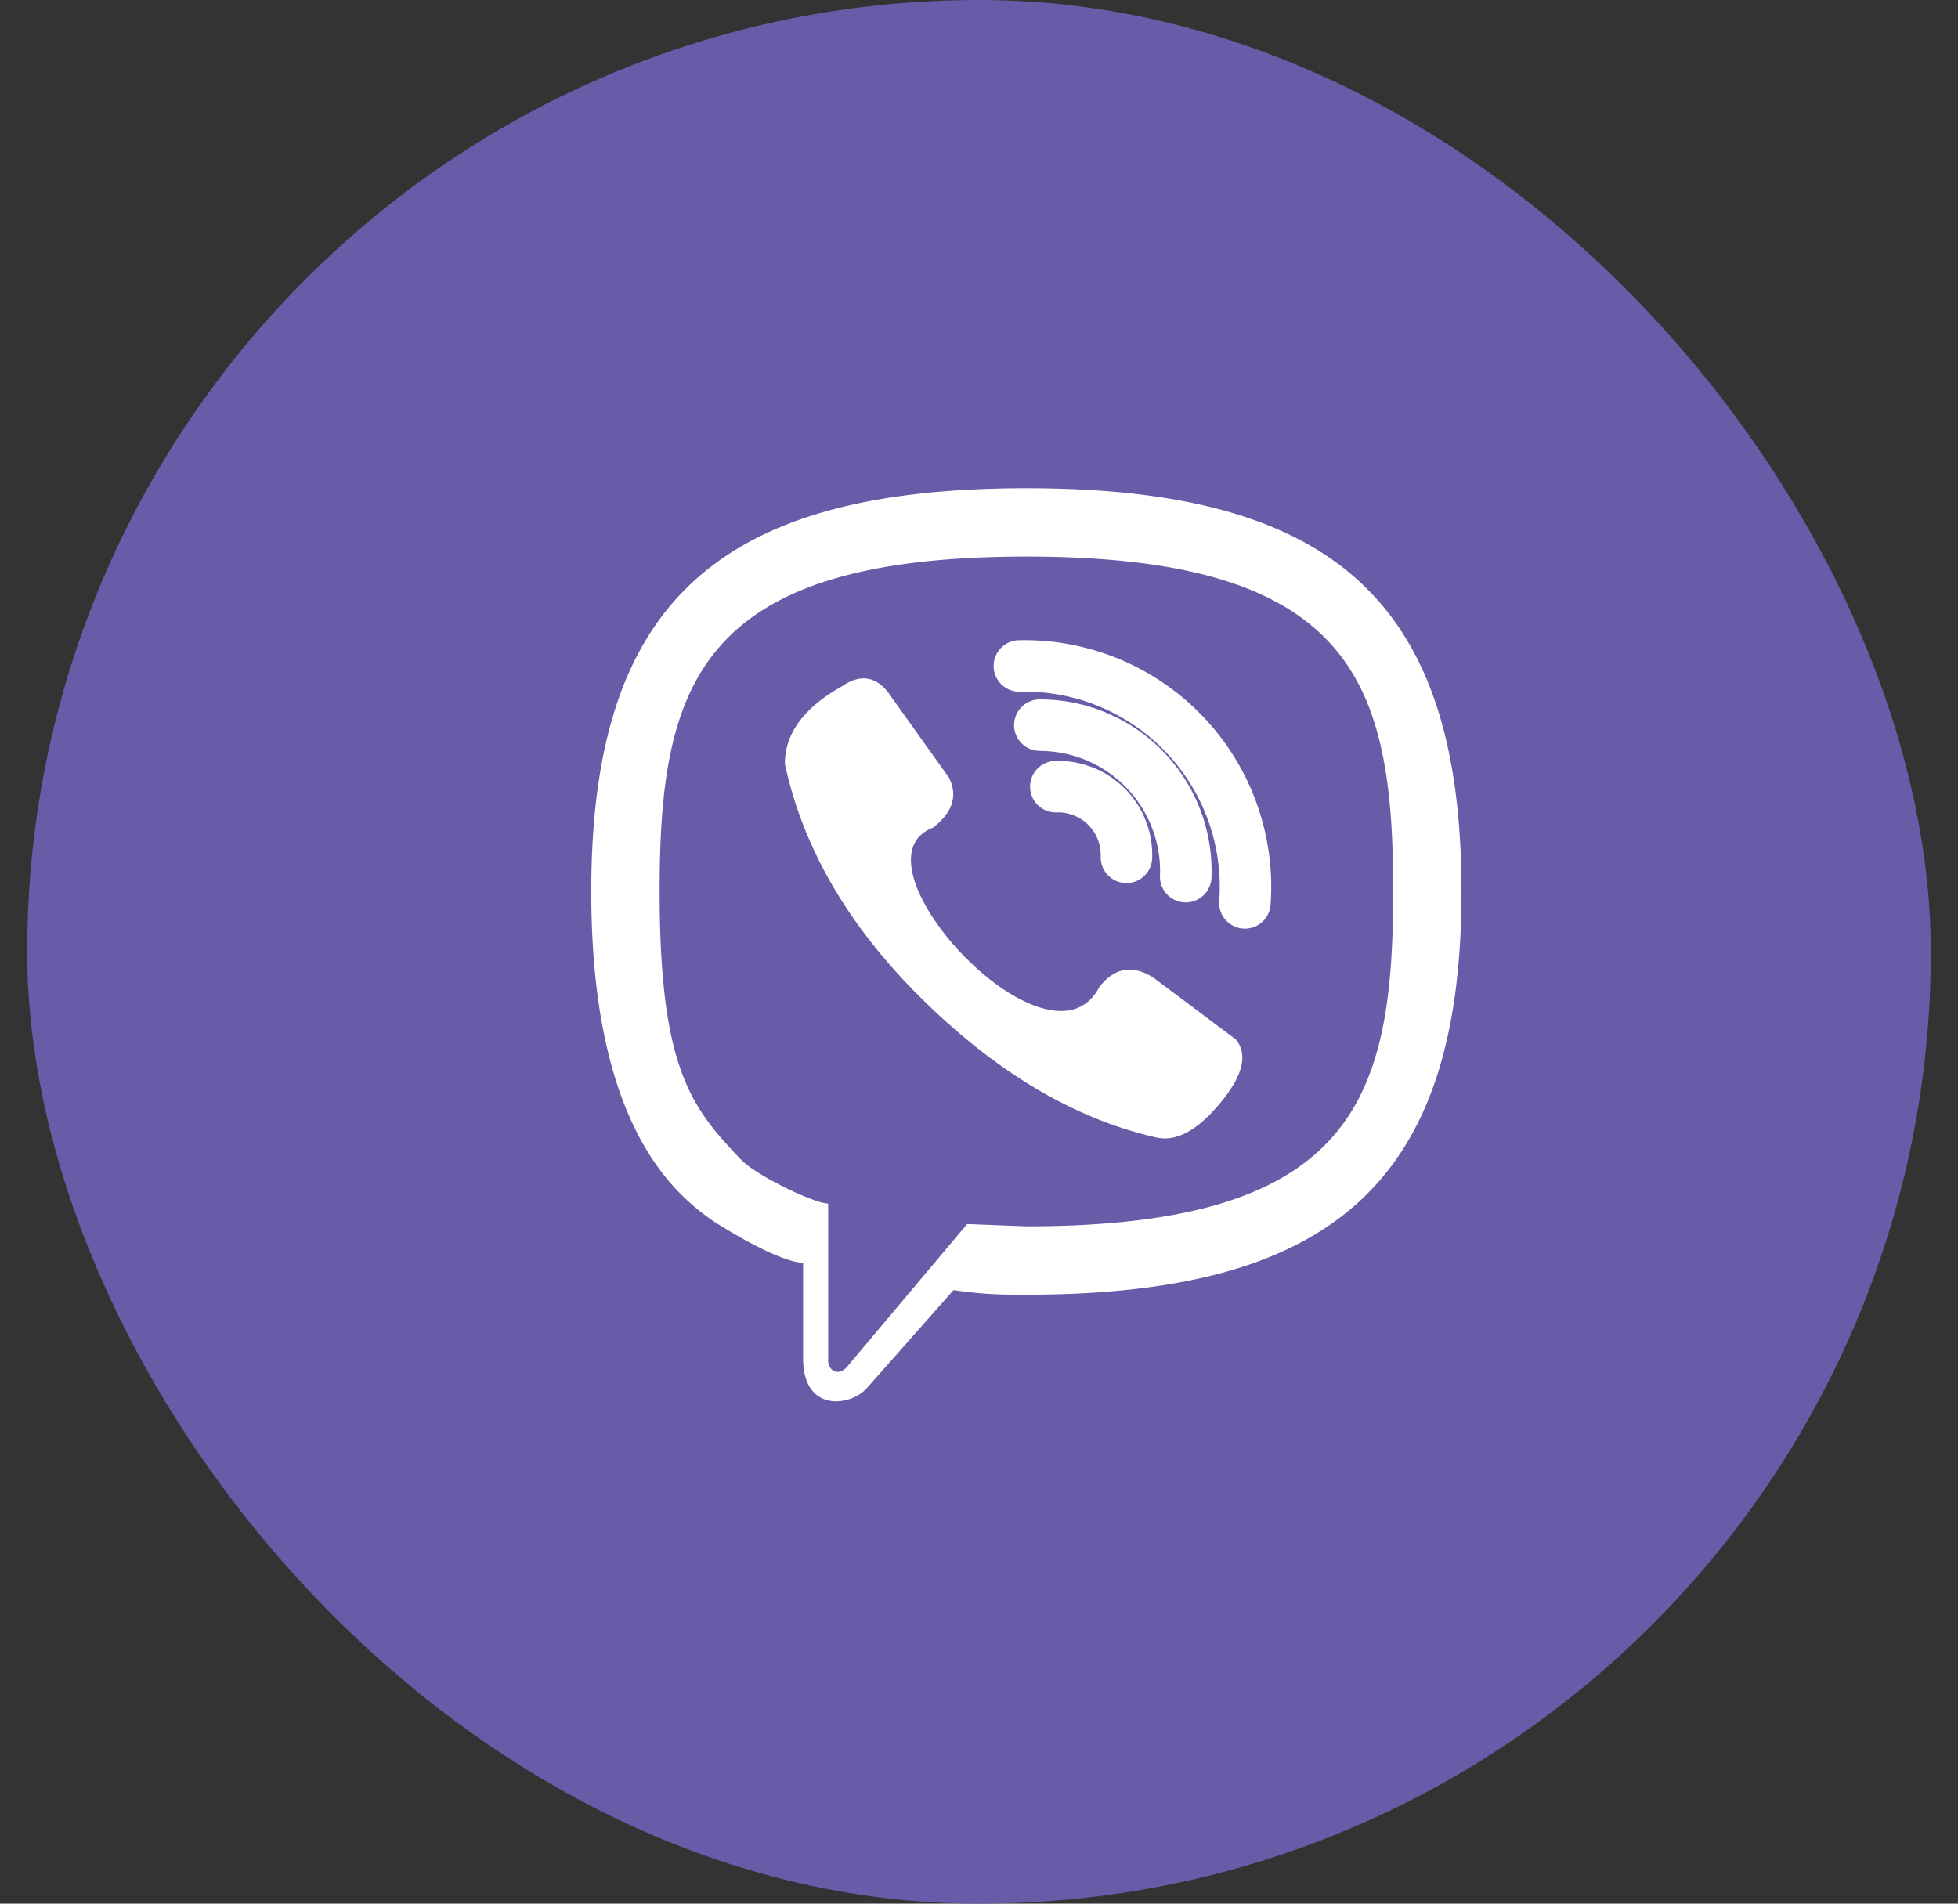
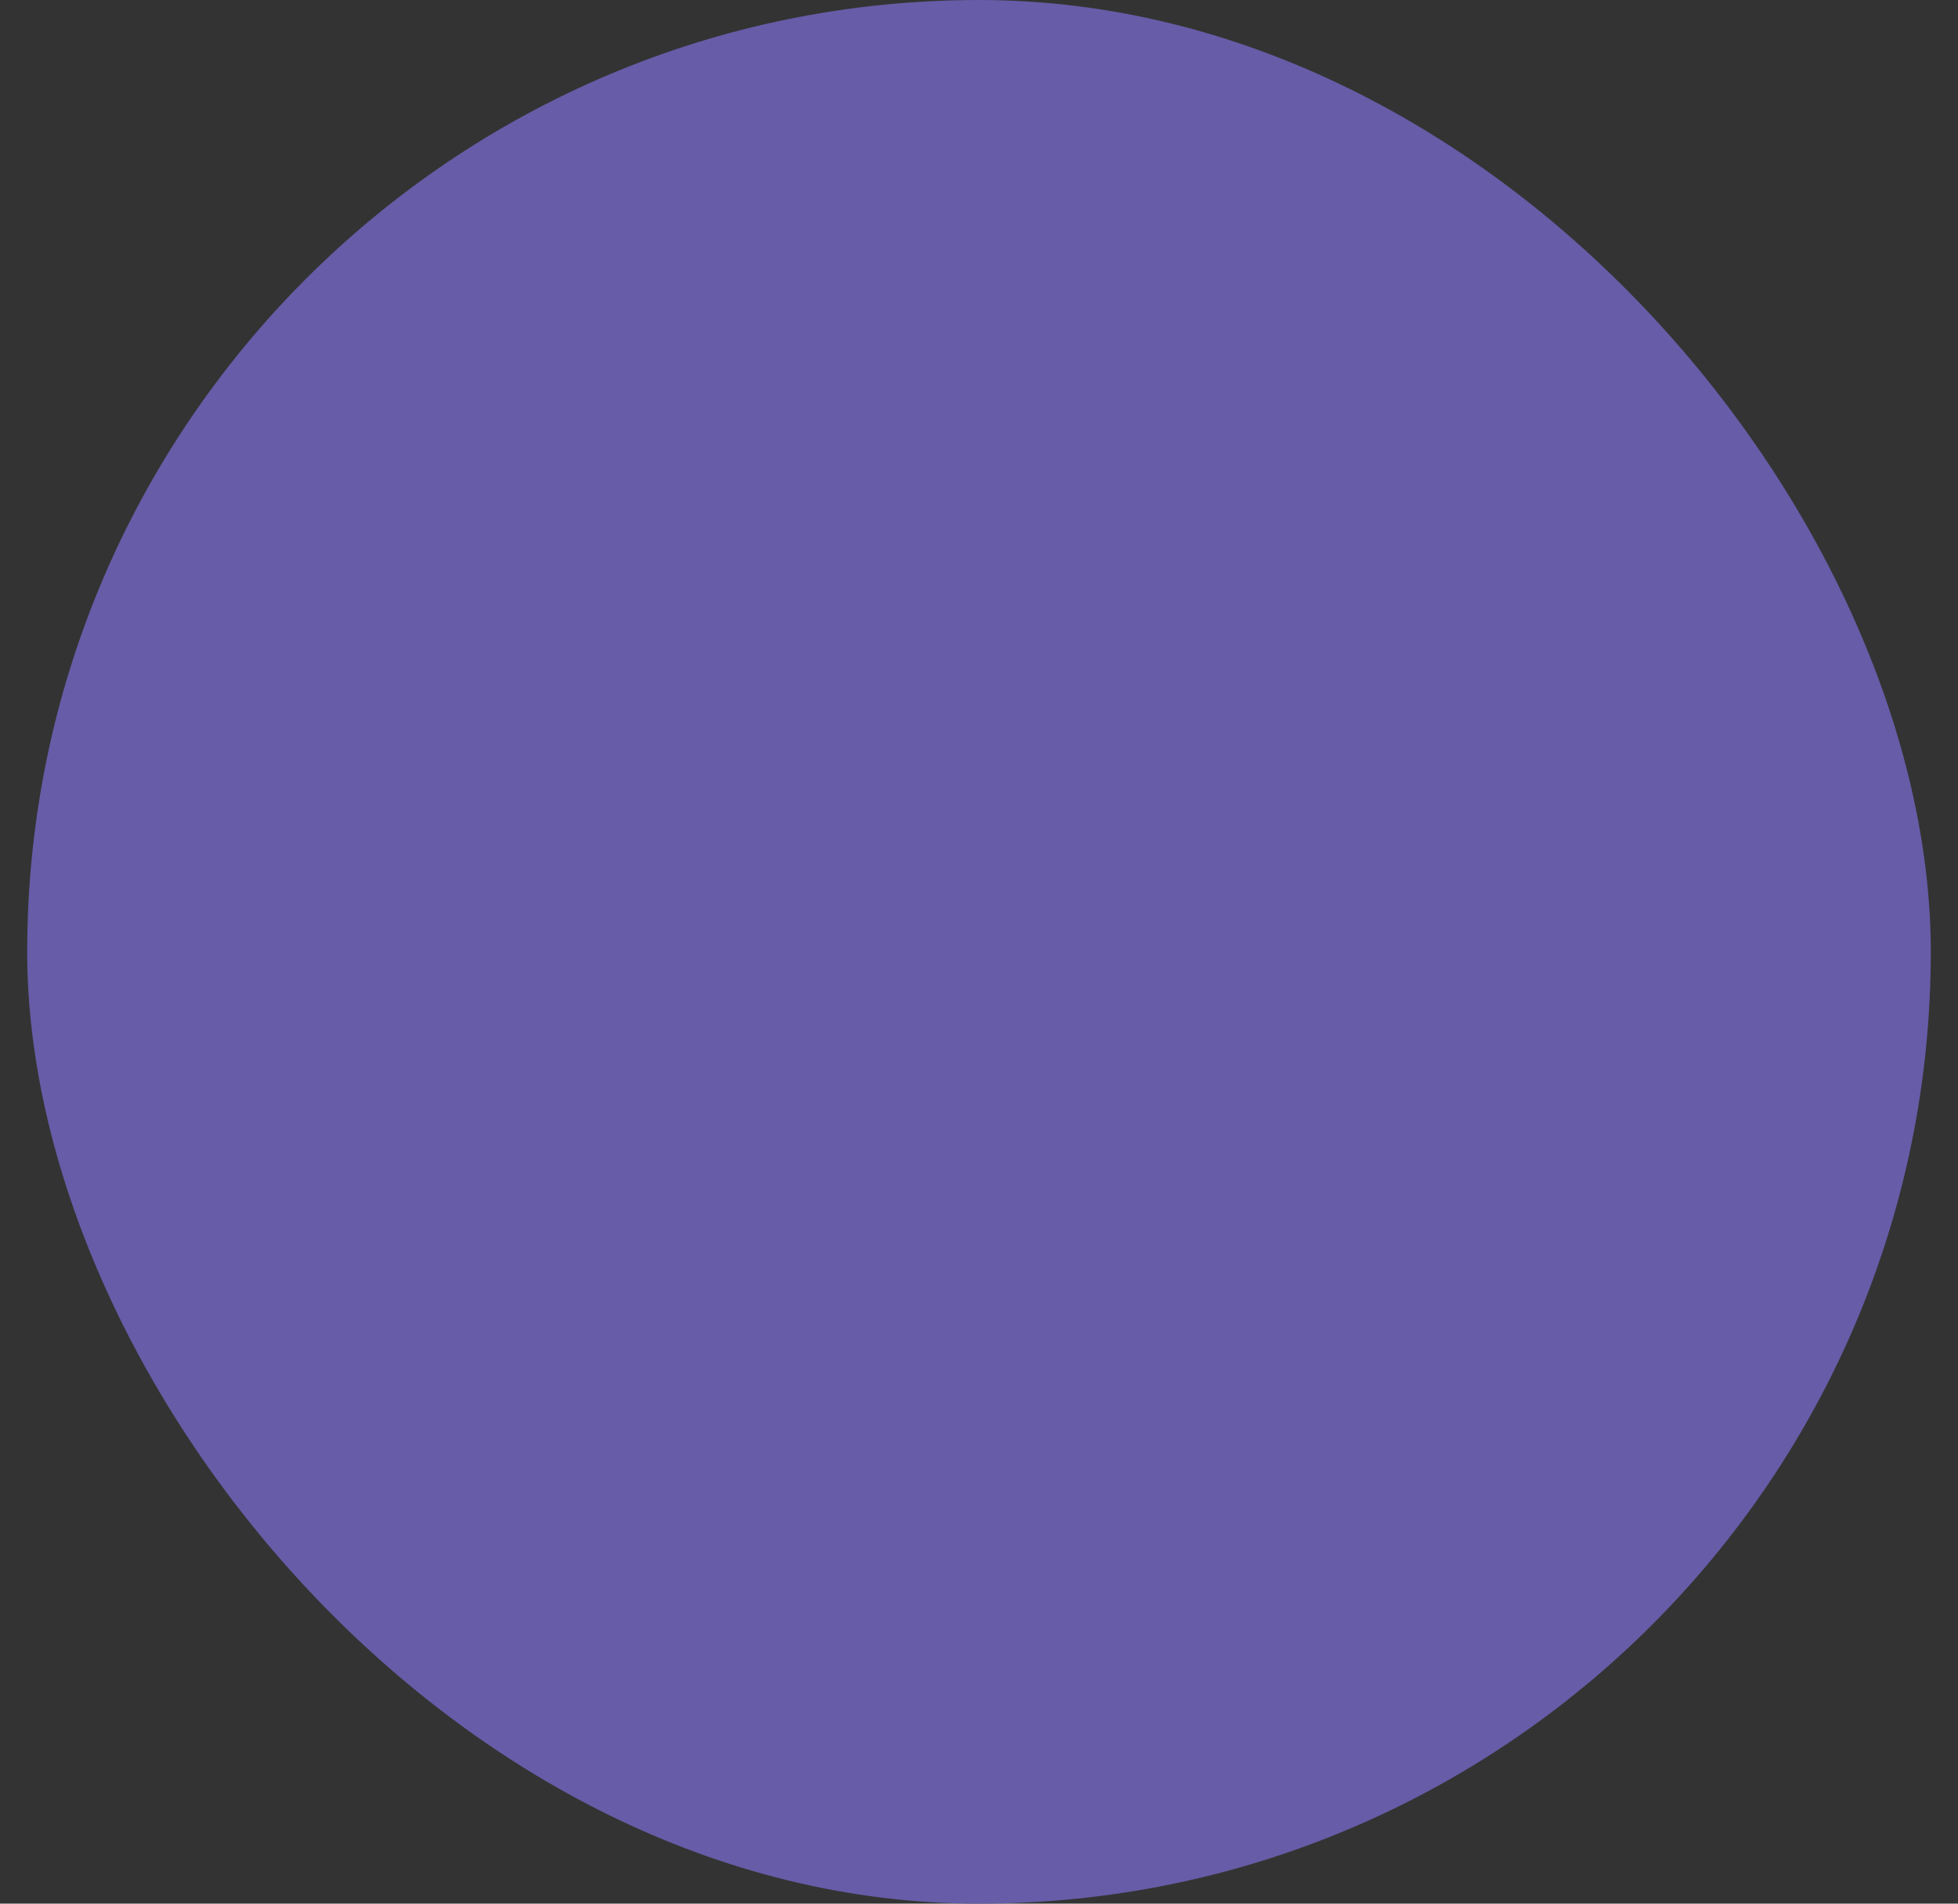
<svg xmlns="http://www.w3.org/2000/svg" width="36" height="35" fill="none">
  <rect width="100%" height="100%" fill="#333333" stroke="none" />
  <rect x=".5" width="35" height="35" rx="17.5" fill="#665CA7" />
  <g clip-path="url(#clip0_3142_12650)">
-     <path fill-rule="evenodd" clip-rule="evenodd" d="M18.871 10.233c-6.031 0-6.743 2.345-6.743 6.157 0 3.267.586 3.979 1.508 4.942.293.293 1.34.796 1.591.796v2.89c0 .168.168.293.335.126l2.22-2.639 1.09.042c6.03 0 6.743-2.346 6.743-6.157 0-3.812-.712-6.157-6.744-6.157zm0-1.257c-5.696 0-8 2.136-8 7.414 0 4.23 1.466 5.529 2.262 6.073.796.503 1.382.754 1.633.754v1.76c0 1.005.88.879 1.173.544l1.592-1.801c.586.084.921.084 1.34.084 5.697 0 8-2.137 8-7.414 0-5.278-2.303-7.414-8-7.414zm2.346 9.005c-.391-.25-.726-.195-1.006.168-.921 1.76-4.69-2.304-3.057-2.932.363-.28.46-.586.293-.921L16.4 12.83c-.251-.391-.559-.461-.922-.21-.698.391-1.047.866-1.047 1.424.335 1.564 1.187 3.016 2.555 4.356 1.369 1.34 2.793 2.178 4.273 2.513.363.084.753-.125 1.172-.628.42-.503.517-.893.293-1.173l-1.507-1.13zm-2.464-5.264a3.588 3.588 0 013.664 3.849.473.473 0 10.944.068 4.536 4.536 0 00-4.63-4.863.473.473 0 00.022.946zm.367 1.09a2.209 2.209 0 012.207 2.31.474.474 0 00.946.044 3.155 3.155 0 00-3.154-3.302.473.473 0 000 .947zm.309 1.13a.784.784 0 01.809.81.473.473 0 10.946.031 1.729 1.729 0 00-1.788-1.787.473.473 0 10.033.946z" fill="#fff" />
+     <path fill-rule="evenodd" clip-rule="evenodd" d="M18.871 10.233c-6.031 0-6.743 2.345-6.743 6.157 0 3.267.586 3.979 1.508 4.942.293.293 1.34.796 1.591.796v2.89c0 .168.168.293.335.126l2.22-2.639 1.09.042c6.03 0 6.743-2.346 6.743-6.157 0-3.812-.712-6.157-6.744-6.157zm0-1.257c-5.696 0-8 2.136-8 7.414 0 4.23 1.466 5.529 2.262 6.073.796.503 1.382.754 1.633.754v1.76c0 1.005.88.879 1.173.544l1.592-1.801c.586.084.921.084 1.34.084 5.697 0 8-2.137 8-7.414 0-5.278-2.303-7.414-8-7.414zm2.346 9.005c-.391-.25-.726-.195-1.006.168-.921 1.76-4.69-2.304-3.057-2.932.363-.28.46-.586.293-.921c-.251-.391-.559-.461-.922-.21-.698.391-1.047.866-1.047 1.424.335 1.564 1.187 3.016 2.555 4.356 1.369 1.34 2.793 2.178 4.273 2.513.363.084.753-.125 1.172-.628.42-.503.517-.893.293-1.173l-1.507-1.13zm-2.464-5.264a3.588 3.588 0 013.664 3.849.473.473 0 10.944.068 4.536 4.536 0 00-4.63-4.863.473.473 0 00.022.946zm.367 1.09a2.209 2.209 0 012.207 2.31.474.474 0 00.946.044 3.155 3.155 0 00-3.154-3.302.473.473 0 000 .947zm.309 1.13a.784.784 0 01.809.81.473.473 0 10.946.031 1.729 1.729 0 00-1.788-1.787.473.473 0 10.033.946z" fill="#fff" />
  </g>
  <defs>
    <clipPath id="clip0_3142_12650">
-       <path fill="#fff" transform="translate(6.871 6.37)" d="M0 0h22v22H0z" />
-     </clipPath>
+       </clipPath>
  </defs>
</svg>